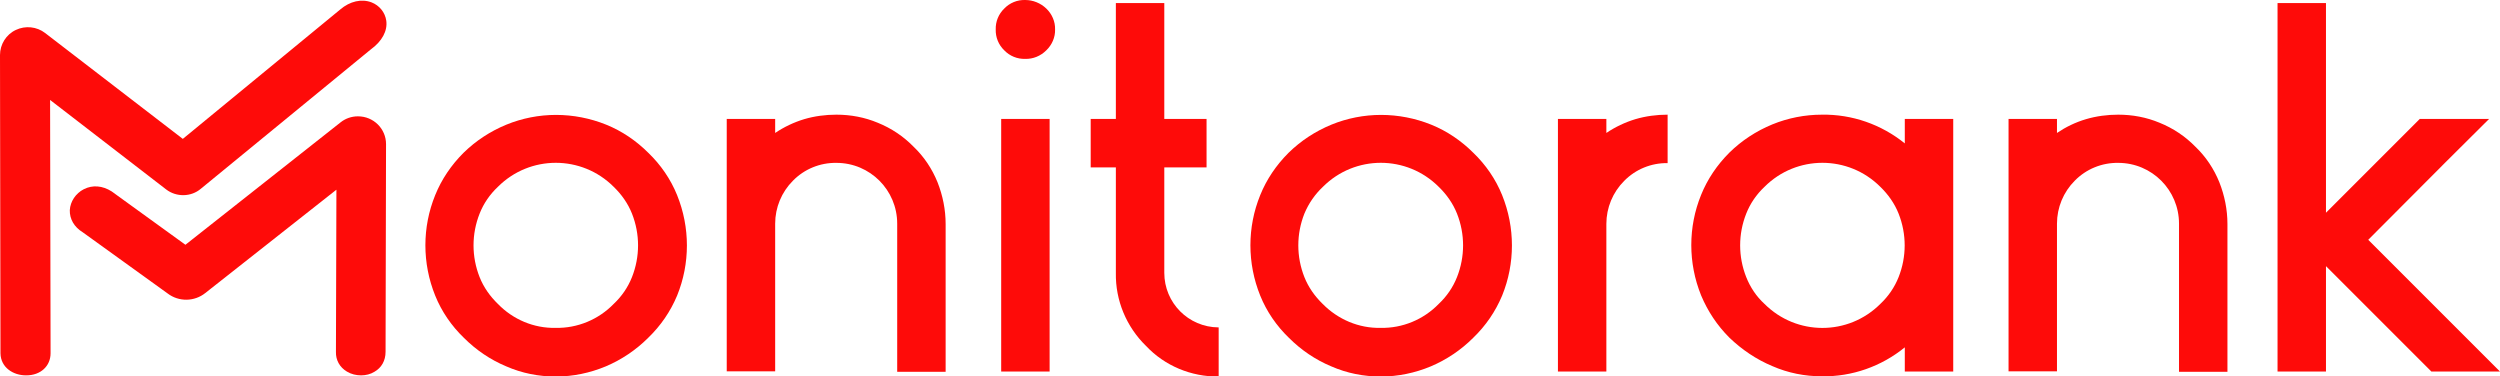
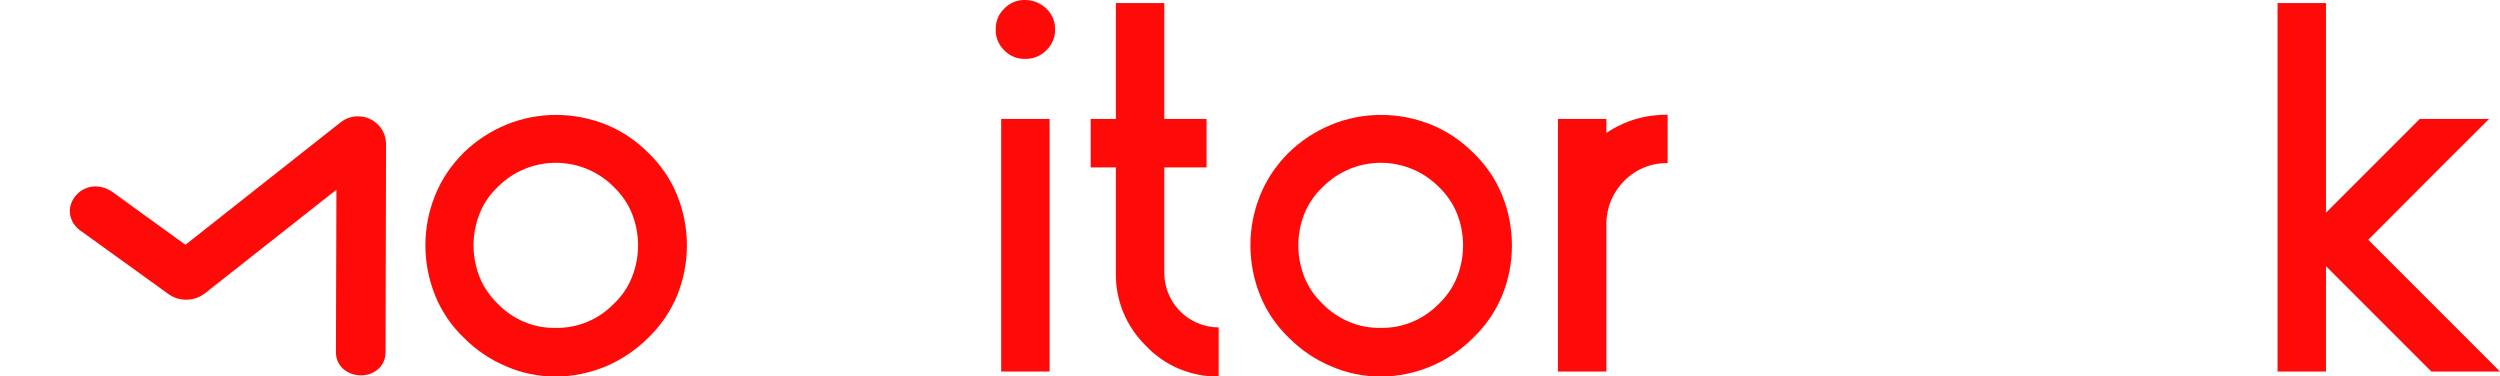
<svg xmlns="http://www.w3.org/2000/svg" version="1.1" id="Calque_1" x="0px" y="0px" viewBox="0 0 1053 158.5" style="enable-background:new 0 0 1053 158.5;" xml:space="preserve">
  <style type="text/css"> .st0{fill:#FE0B09;} </style>
  <path shape-rendering="geometricPrecision" id="Tracé_1_2_" class="st0" d="M273,142.3c-5.1,5.1-11.2,9.2-17.8,12c-6.7,2.8-13.9,4.3-21.1,4.3c-7.2,0-14.3-1.4-20.9-4.3 c-6.7-2.8-12.7-6.9-17.8-12c-5.2-5-9.4-11.1-12.1-17.8c-5.5-13.6-5.5-28.8,0-42.3c2.7-6.7,6.8-12.7,11.9-17.8 c5.2-5.1,11.3-9.1,18.1-11.9c6.6-2.7,13.7-4.1,20.9-4.1c7.2,0,14.4,1.4,21.1,4.1c6.7,2.7,12.7,6.8,17.8,11.9 c5.2,5,9.4,11.1,12.1,17.8c5.5,13.6,5.5,28.8,0,42.3C282.4,131.2,278.3,137.2,273,142.3z M234,138.1c9.2,0.2,18.1-3.5,24.5-10.1 c3.4-3.2,6-7,7.7-11.3c3.4-8.6,3.4-18.1,0-26.7c-1.7-4.3-4.4-8.1-7.7-11.3c-13.5-13.5-35.3-13.5-48.8,0c0,0,0,0,0,0 c-3.4,3.2-6,7-7.7,11.3c-3.4,8.6-3.4,18.1,0,26.7c1.7,4.3,4.4,8.1,7.7,11.3C216.1,134.6,224.9,138.3,234,138.1z" />
-   <path shape-rendering="geometricPrecision" id="Tracé_2_2_" class="st0" d="M338.7,50.2c4.4-1.3,9-1.9,13.6-1.9c6,0,11.9,1.1,17.4,3.4c5.7,2.3,10.8,5.7,15.1,10.1 c4.4,4.2,7.8,9.3,10.1,15c2.2,5.6,3.4,11.5,3.4,17.6v62.2h-20.4V94.2c0-14.1-11.4-25.6-25.6-25.6l0,0c-6.9-0.1-13.5,2.6-18.3,7.5 c-4.8,4.8-7.5,11.3-7.5,18.1v62.2h-20.4V50.1h20.4V56C330.2,53.5,334.4,51.5,338.7,50.2z" />
  <path shape-rendering="geometricPrecision" id="Tracé_3_2_" class="st0" d="M431.8,0c3.3,0,6.5,1.3,8.9,3.6c2.4,2.3,3.8,5.5,3.7,8.8c0.1,3.3-1.3,6.5-3.7,8.8 c-2.4,2.4-5.6,3.7-8.9,3.6c-3.3,0.1-6.5-1.2-8.8-3.6c-2.4-2.3-3.7-5.5-3.6-8.8c-0.1-3.3,1.2-6.5,3.6-8.8 C425.3,1.2,428.5-0.1,431.8,0z M421.7,50.1h20.4v106.4h-20.4L421.7,50.1z" />
  <path shape-rendering="geometricPrecision" id="Tracé_4_2_" class="st0" d="M470,1.3h20.4v48.8h17.8v20.4h-17.8v44.4c0,12.7,10.2,22.9,22.8,23c0,0,0.1,0,0.1,0v20.7 c-11.6,0.1-22.7-4.5-30.6-12.9c-8.3-8.1-12.9-19.2-12.7-30.7V70.5h-10.6V50.1H470V1.3z" />
  <path shape-rendering="geometricPrecision" id="Tracé_5_2_" class="st0" d="M620.5,142.3c-5.1,5.1-11.2,9.2-17.8,12c-6.7,2.8-13.9,4.3-21.1,4.3c-7.2,0-14.3-1.4-20.9-4.3 c-6.7-2.8-12.7-6.9-17.8-12c-5.2-5-9.4-11.1-12.1-17.8c-5.5-13.6-5.5-28.8,0-42.3c2.7-6.7,6.8-12.7,11.9-17.8 c5.2-5.1,11.3-9.1,18.1-11.9c6.6-2.7,13.7-4.1,20.9-4.1c7.2,0,14.4,1.4,21.1,4.1c6.7,2.7,12.7,6.8,17.8,11.9 c5.2,5,9.4,11.1,12.1,17.8c5.5,13.6,5.5,28.8,0,42.3C629.9,131.2,625.8,137.2,620.5,142.3z M581.5,138.1c9.2,0.2,18.1-3.5,24.5-10.1 c3.4-3.2,6-7,7.7-11.3c3.4-8.6,3.4-18.1,0-26.7c-1.7-4.3-4.4-8.1-7.7-11.3c-13.5-13.5-35.3-13.5-48.8,0c0,0,0,0,0,0 c-3.4,3.2-6,7-7.8,11.3c-3.4,8.6-3.4,18.1,0,26.7c1.7,4.3,4.4,8.1,7.7,11.3C563.6,134.6,572.4,138.3,581.5,138.1L581.5,138.1z" />
  <path shape-rendering="geometricPrecision" id="Tracé_6_2_" class="st0" d="M688.8,50.2c4.4-1.3,9-1.9,13.6-1.9v20.4c-6.9-0.1-13.5,2.6-18.3,7.5 c-4.8,4.8-7.5,11.3-7.5,18.1v62.2h-20.4V50.1h20.4V56C680.3,53.5,684.5,51.5,688.8,50.2z" />
-   <path shape-rendering="geometricPrecision" id="Tracé_7_2_" class="st0" d="M802.3,146.3c-9.8,8-22.2,12.4-34.9,12.2c-7.2,0-14.3-1.4-20.9-4.3c-6.7-2.8-12.8-6.9-18.1-12 c-5.1-5.1-9.1-11.1-11.9-17.8c-5.5-13.6-5.5-28.8,0-42.3c2.7-6.7,6.8-12.7,11.9-17.8c5.2-5.1,11.3-9.1,18.1-11.9 c6.6-2.7,13.7-4.1,20.9-4.1c12.7-0.2,25,4.1,34.9,12.1V50.1h20.4v106.4h-20.4V146.3z M743.2,128c13.5,13.5,35.3,13.5,48.8,0 c0,0,0,0,0,0c3.4-3.2,6-7,7.7-11.3c3.4-8.6,3.4-18.1,0-26.7c-1.7-4.3-4.4-8.1-7.7-11.3c-13.5-13.5-35.3-13.5-48.8,0c0,0,0,0,0,0 c-3.4,3.2-6,7-7.7,11.3c-3.4,8.6-3.4,18.1,0,26.7C737.2,121,739.8,124.9,743.2,128z" />
-   <path shape-rendering="geometricPrecision" id="Tracé_8_2_" class="st0" d="M878.6,50.2c4.4-1.3,9-1.9,13.6-1.9c6,0,11.9,1.1,17.4,3.4c5.7,2.3,10.8,5.7,15.1,10.1 c4.4,4.2,7.8,9.3,10.1,15c2.2,5.6,3.4,11.5,3.4,17.6v62.2h-20.4V94.2c0-14.1-11.4-25.6-25.6-25.6l0,0c-6.9-0.1-13.5,2.6-18.3,7.5 c-4.8,4.8-7.5,11.3-7.5,18.1v62.2h-20.4V50.1h20.4V56C870.1,53.5,874.2,51.5,878.6,50.2z" />
  <path shape-rendering="geometricPrecision" id="Tracé_9_2_" class="st0" d="M1019.2,50.1h29.2L1030,68.4L997.5,101l37.7,37.7l17.8,17.8h-28.9l-44.4-44.4v44.4h-20.4V1.3 h20.4v88.3L1019.2,50.1z" />
  <g>
    <g>
-       <path shape-rendering="geometricPrecision" class="st0" d="M10.9,158.1c-5.2,0-10.6-3.2-10.7-9.3L0,23.2c0-4.5,2.6-8.7,6.7-10.6c4-1.9,8.8-1.4,12.3,1.3l58,44.6 l66.3-54.5c4.1-3.5,9-4.6,13.2-3c3.3,1.3,5.7,4.2,6.2,7.7c0.6,4.3-1.8,8.7-6.5,12.1L84.6,79.5C80.5,83,74.3,83.1,70,79.8 L21.1,42.1l0.2,106.7c0,5.4-4.2,9.3-10.2,9.3C11,158.1,11,158.1,10.9,158.1z" />
      <path shape-rendering="geometricPrecision" class="st0" d="M152.1,158.1c-2.1,0-4.2-0.5-6-1.6c-3-1.8-4.7-4.8-4.6-8.3l0.2-68.3l-55.2,43.5c-4.6,3.7-11.2,3.8-15.9,0.2 L34.8,97.8c-3.6-2.2-5.5-5.6-5.4-9.3c0.2-3.6,2.5-7.1,5.9-8.8c3.7-1.9,7.9-1.5,11.7,0.9l31.1,22.5l65.4-51.6 c2-1.6,4.6-2.5,7.2-2.5c0,0,0.1,0,0.1,0c6.5,0,11.8,5.2,11.8,11.7l-0.2,87.5c0,3.7-1.7,6.7-4.7,8.4 C156.1,157.6,154.1,158.1,152.1,158.1z" />
    </g>
  </g>
</svg>